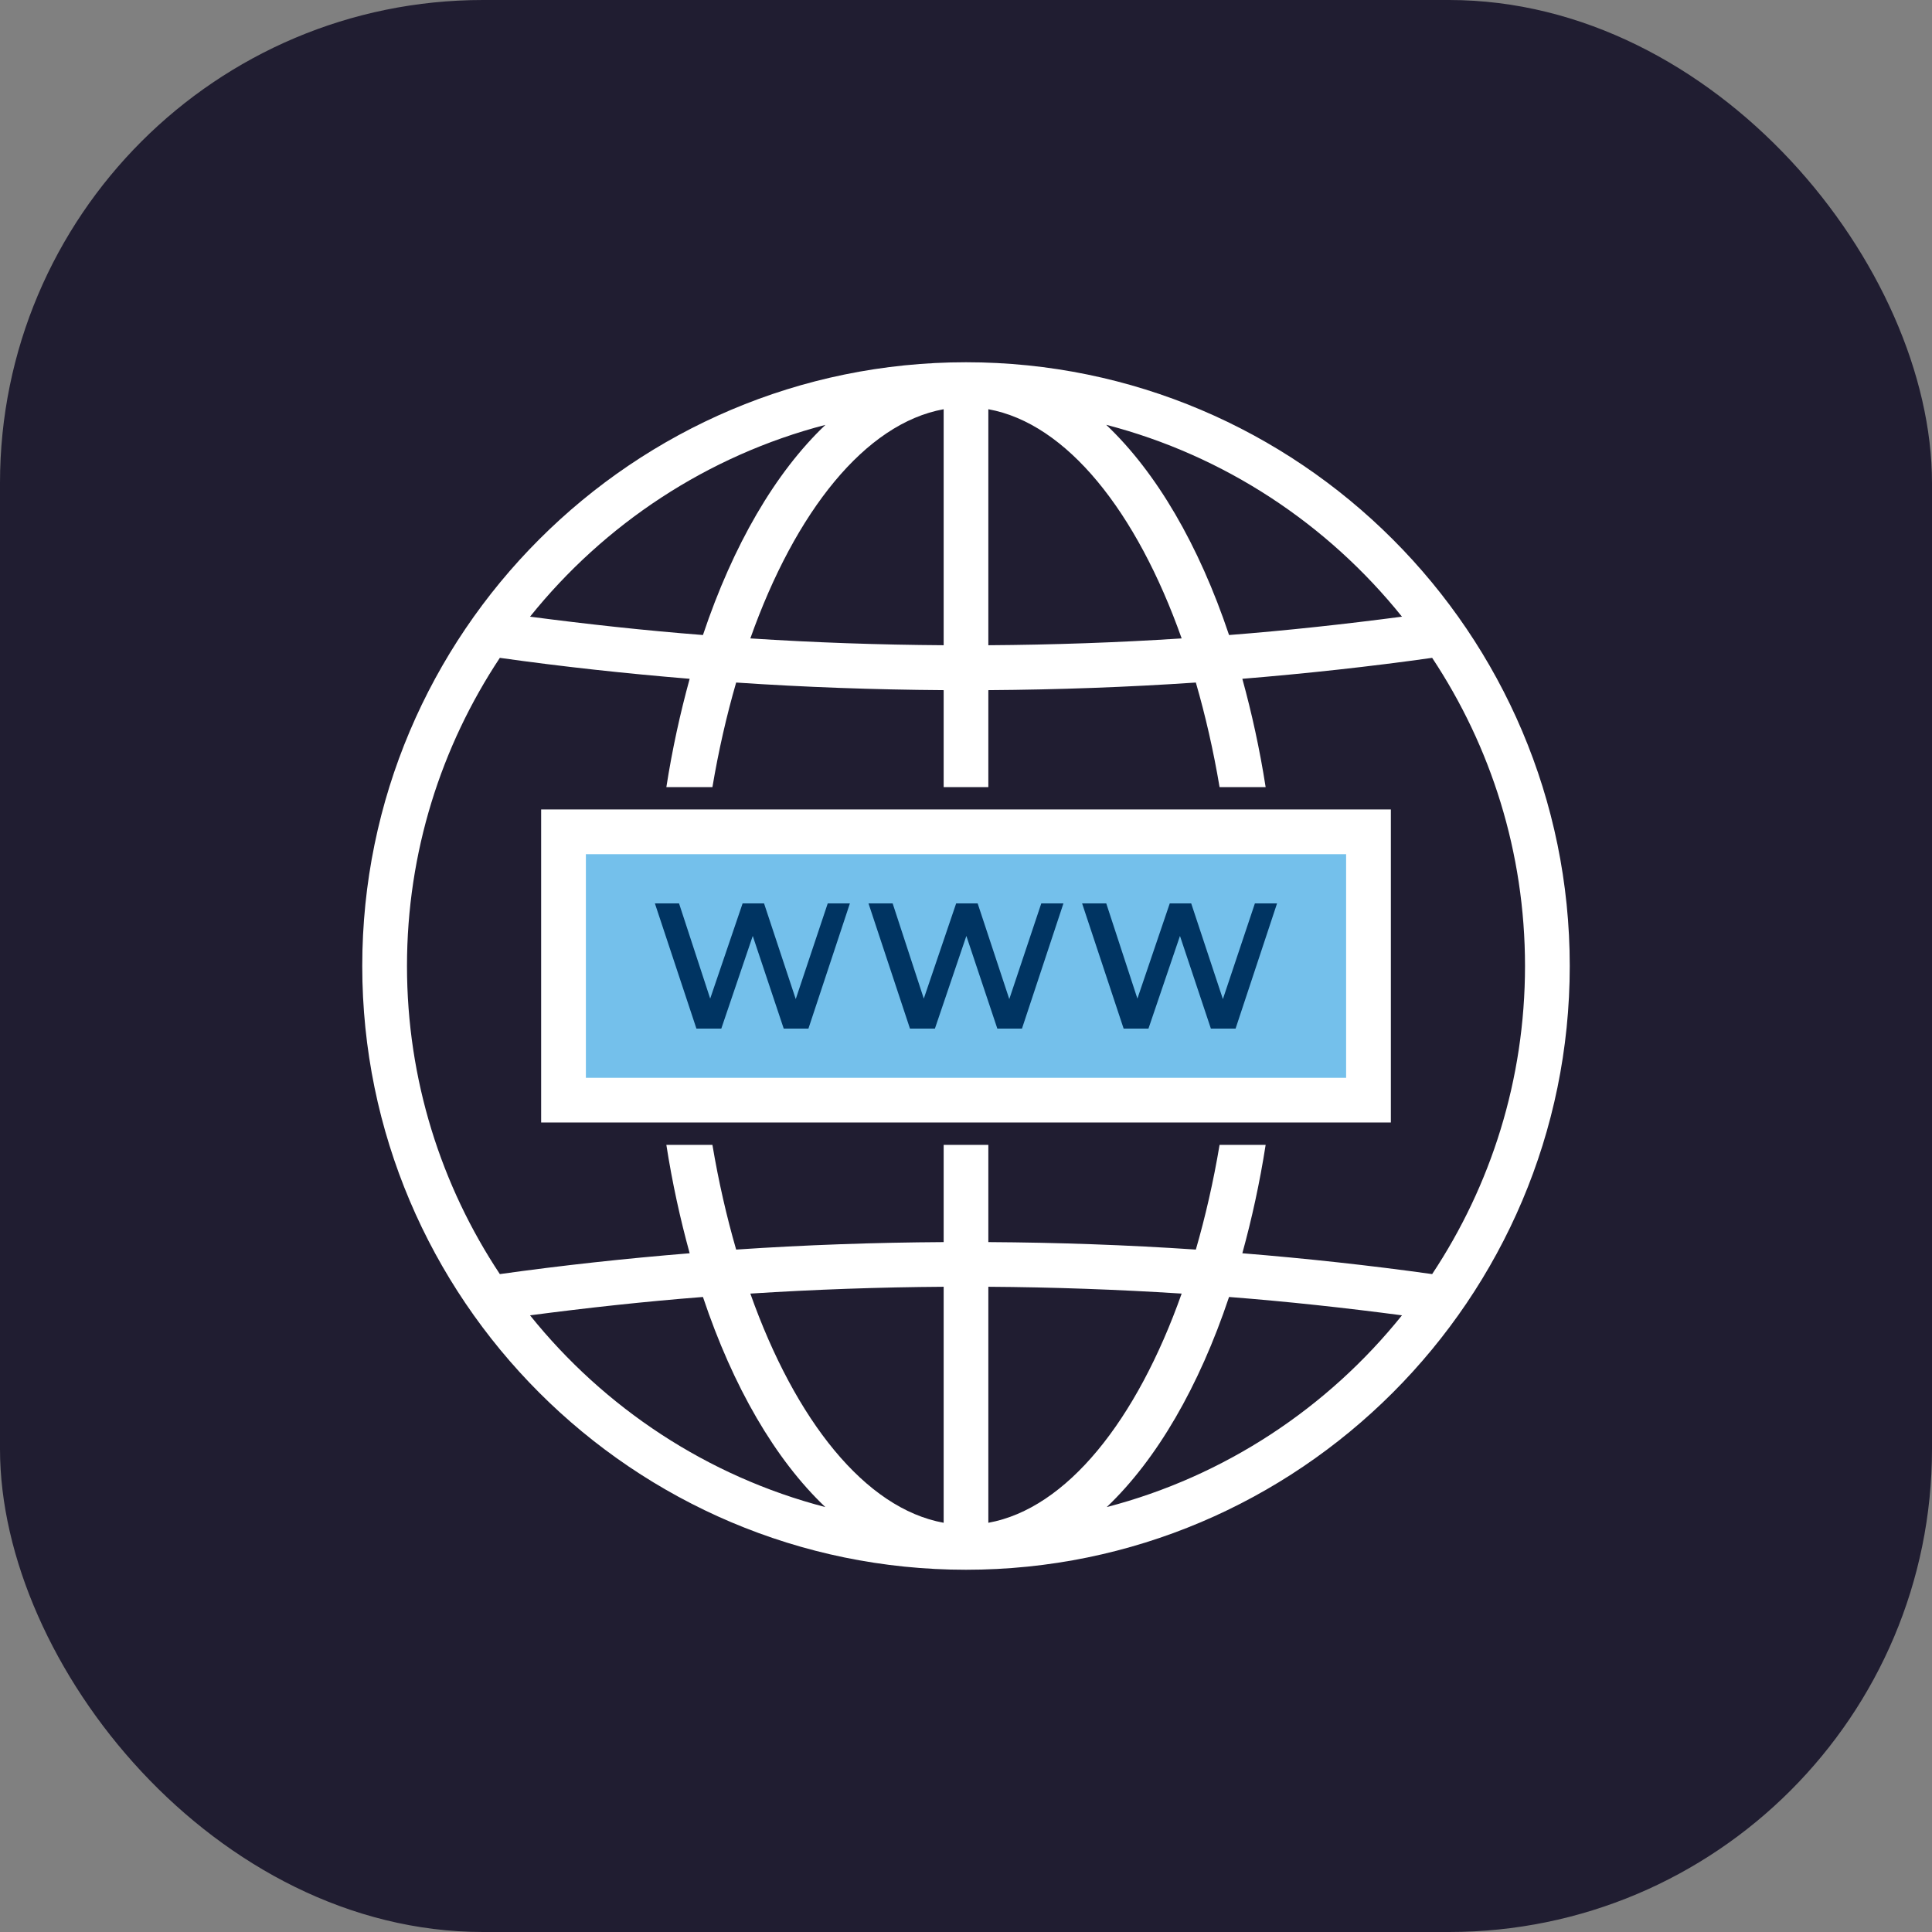
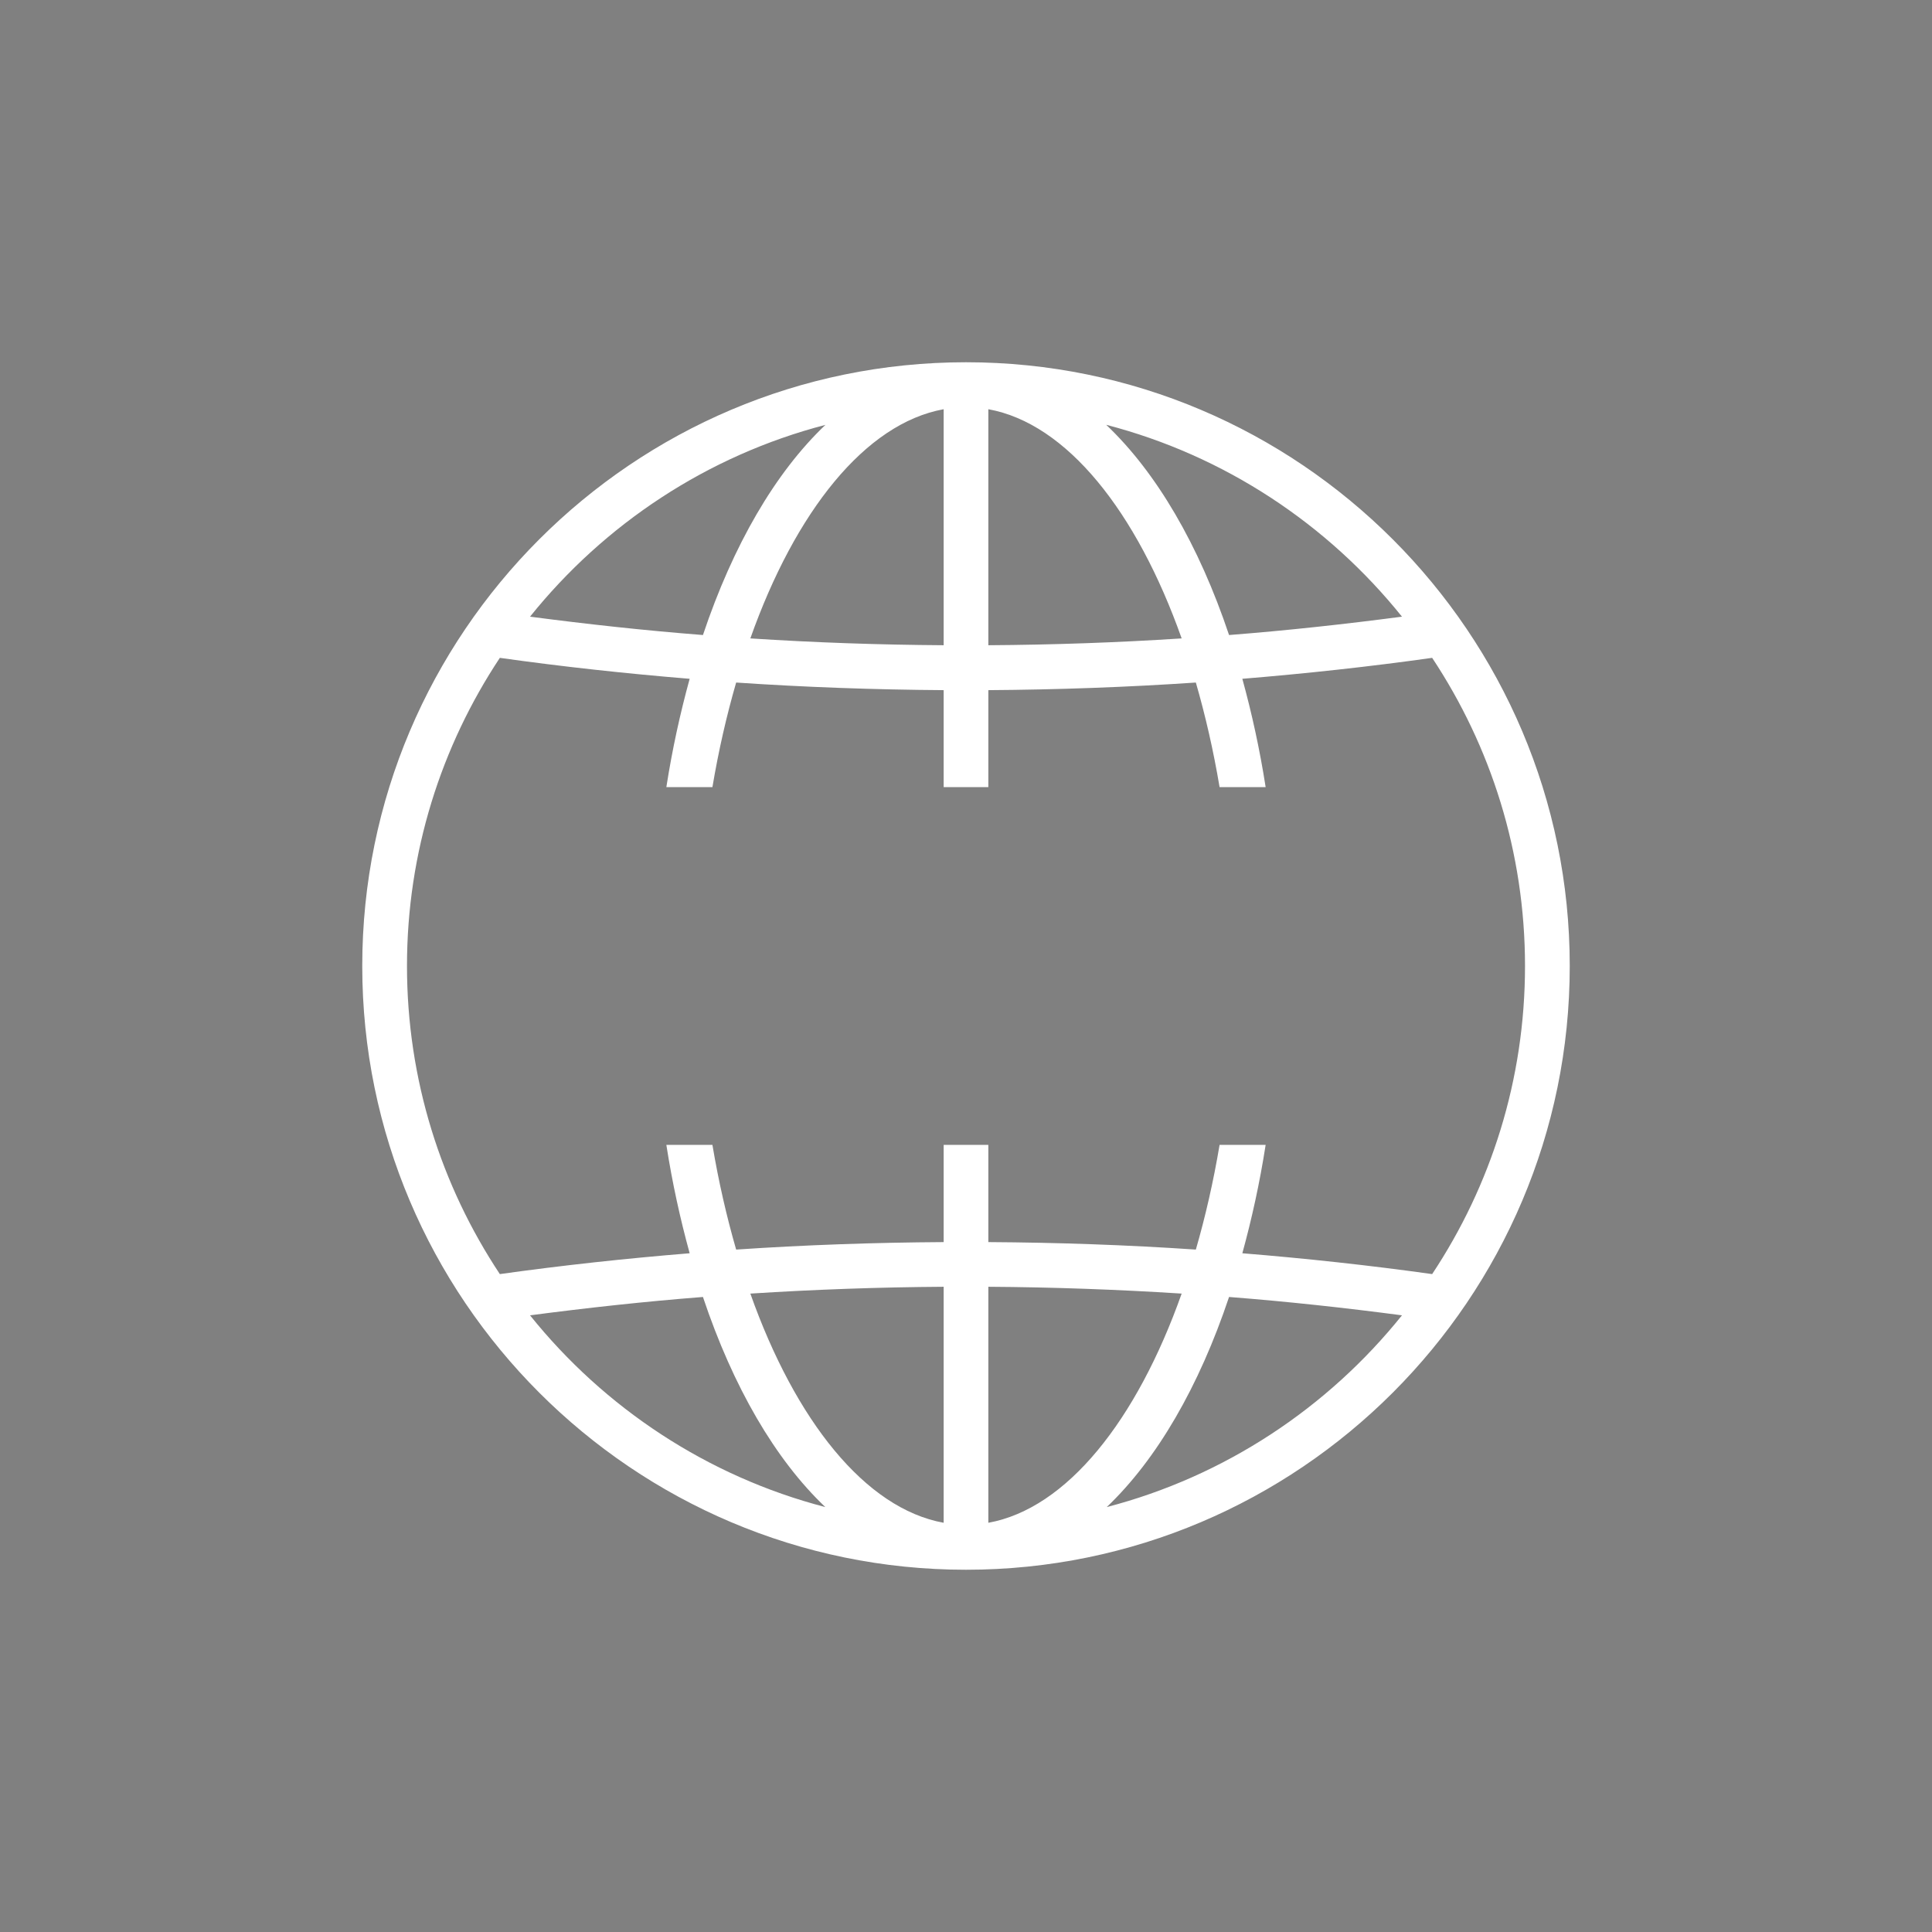
<svg xmlns="http://www.w3.org/2000/svg" width="32" height="32" viewBox="0 0 32 32" fill="none">
  <rect x="0" y="0" width="32" height="32" fill="#808080" stroke="none" />
-   <rect width="32" height="32" rx="8" fill="#201D31" />
-   <path d="M22.667 13.777H9.333V18.222H22.667V13.777Z" fill="#74C0EB" />
  <path d="M16 6C10.486 6 6 10.486 6 16C6 21.514 10.486 26 16 26C21.514 26 26 21.514 26 16C26 10.486 21.514 6 16 6ZM23.221 10.214C22.275 10.338 21.32 10.443 20.357 10.518C19.857 9.026 19.155 7.825 18.322 7.036C20.281 7.544 21.989 8.68 23.221 10.214ZM15.63 6.778V10.687C14.559 10.68 13.491 10.643 12.428 10.574C13.174 8.47 14.332 7.013 15.63 6.778ZM16.37 6.778C17.668 7.013 18.826 8.47 19.572 10.574C18.509 10.643 17.441 10.68 16.37 10.687V6.778ZM13.672 7.037C12.841 7.826 12.142 9.029 11.643 10.518C10.68 10.443 9.725 10.338 8.779 10.214C10.01 8.681 11.715 7.546 13.672 7.037ZM8.279 10.896C9.315 11.042 10.365 11.156 11.423 11.243C11.267 11.81 11.135 12.408 11.037 13.037H11.8C11.902 12.43 12.035 11.851 12.193 11.305C13.332 11.382 14.479 11.423 15.63 11.431V13.037H16.37V11.431C17.521 11.423 18.668 11.382 19.807 11.305C19.965 11.851 20.098 12.43 20.2 13.037H20.963C20.865 12.408 20.733 11.81 20.577 11.243C21.635 11.156 22.685 11.042 23.721 10.896C24.692 12.361 25.259 14.115 25.259 16C25.259 17.885 24.692 19.639 23.721 21.103C22.685 20.958 21.635 20.844 20.577 20.758C20.733 20.191 20.865 19.593 20.963 18.963H20.2C20.098 19.571 19.965 20.151 19.807 20.697C18.667 20.62 17.519 20.58 16.37 20.573V18.963H15.63V20.573C14.481 20.58 13.333 20.62 12.193 20.697C12.035 20.15 11.902 19.571 11.8 18.963H11.037C11.135 19.593 11.267 20.191 11.423 20.758C10.365 20.844 9.315 20.958 8.279 21.103C7.308 19.639 6.741 17.885 6.741 16C6.741 14.115 7.308 12.361 8.279 10.896ZM12.428 21.426C13.491 21.358 14.559 21.32 15.63 21.313V25.222C14.332 24.987 13.174 23.53 12.428 21.426ZM16.37 25.222V21.313C17.441 21.32 18.509 21.358 19.572 21.426C18.826 23.53 17.668 24.987 16.37 25.222ZM8.779 21.786C9.725 21.662 10.679 21.557 11.643 21.482C12.141 22.97 12.839 24.173 13.67 24.962C11.714 24.453 10.009 23.318 8.779 21.786ZM18.331 24.962C19.161 24.172 19.859 22.969 20.357 21.482C21.32 21.557 22.275 21.661 23.221 21.786C21.991 23.318 20.286 24.453 18.331 24.962Z" fill="white" />
-   <path d="M23.037 18.592V13.407H8.963V18.592H23.037ZM9.704 14.148H22.296V17.852H9.704V14.148Z" fill="white" />
-   <path d="M14.077 14.963L13.39 17.037H12.981L12.468 15.502L11.947 17.037H11.535L10.847 14.963H11.247L11.763 16.54L12.3 14.963H12.655L13.18 16.548L13.71 14.963H14.077ZM17.614 14.963L16.927 17.037H16.519L16.006 15.502L15.485 17.037H15.072L14.385 14.963H14.785L15.301 16.54L15.837 14.963H16.193L16.717 16.548L17.247 14.963H17.614ZM21.152 14.963L20.465 17.037H20.056L19.544 15.502L19.022 17.037H18.611L17.923 14.963H18.323L18.839 16.54L19.375 14.963H19.73L20.255 16.548L20.785 14.963H21.152Z" fill="#003462" />
</svg>